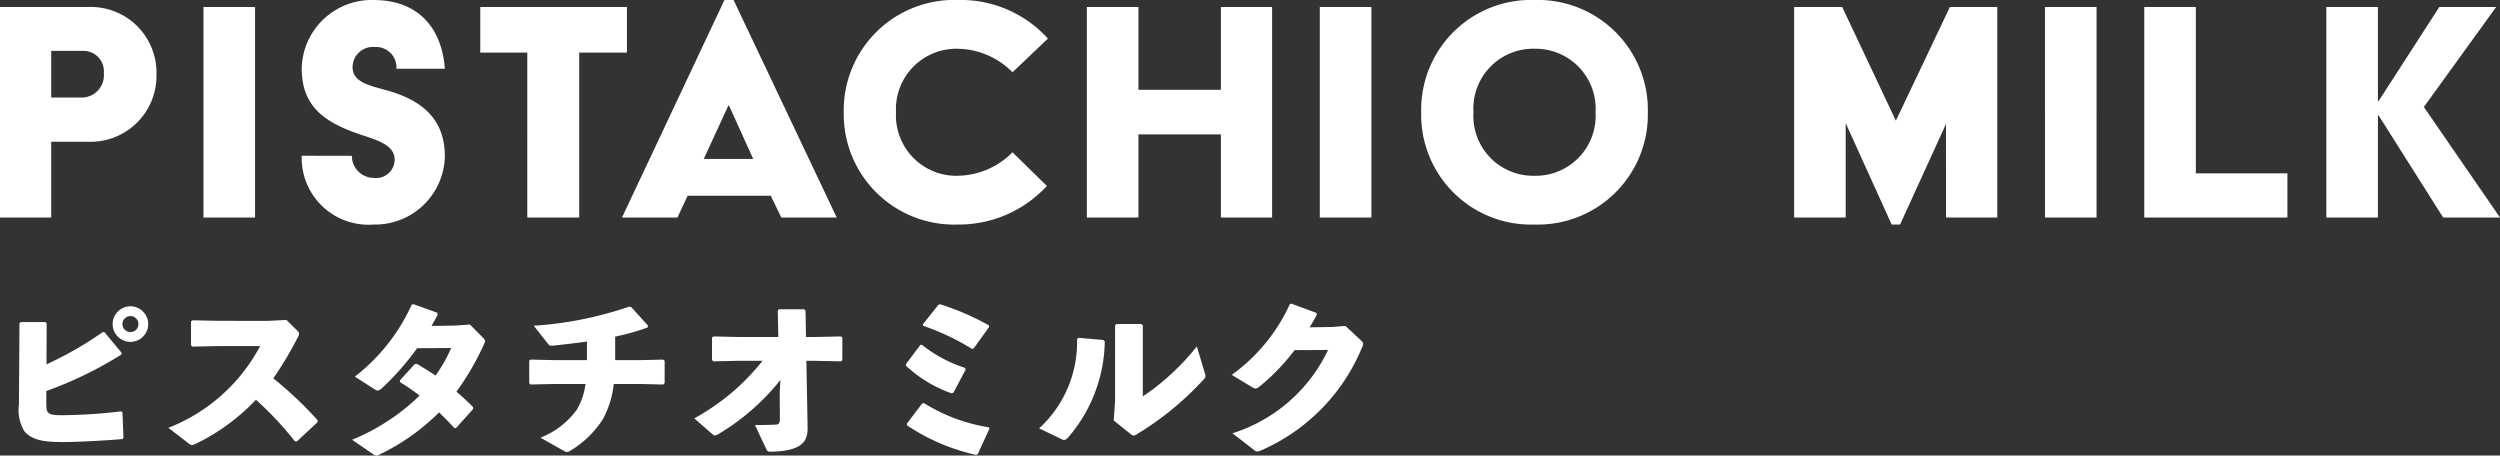
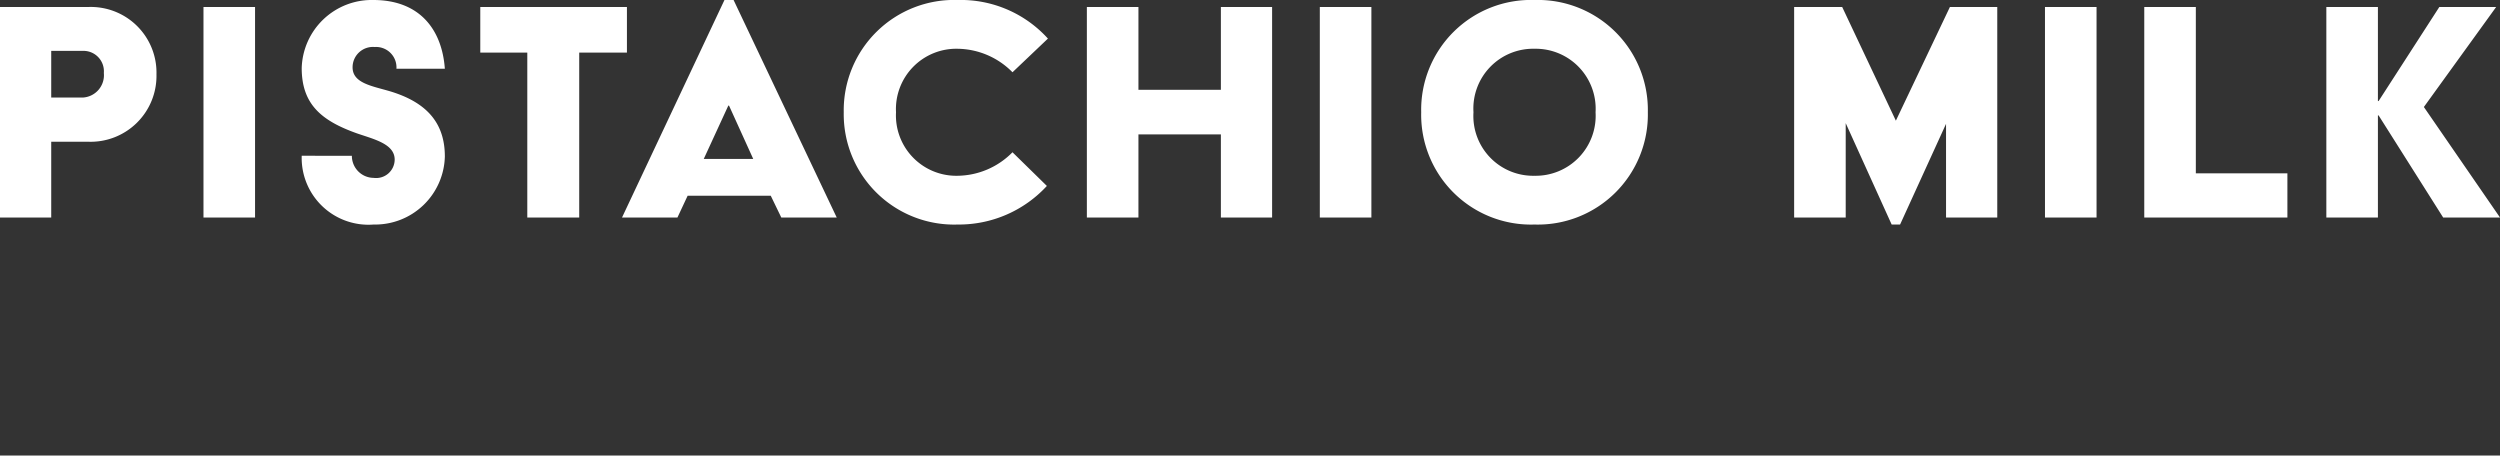
<svg xmlns="http://www.w3.org/2000/svg" width="142.52" height="25.97" viewBox="0 0 142.52 25.97">
  <rect x="0" y="0" width="142.52" height="25.97" fill="#333333" stroke="none" />
  <g id="グループ_19861" data-name="グループ 19861" transform="translate(-7993.96 -2032.6)">
-     <path id="パス_73501" data-name="パス 73501" d="M8.4-7.94A1.024,1.024,0,0,0,7.38-6.92,1.022,1.022,0,0,0,8.4-5.91,1.02,1.02,0,0,0,9.41-6.92,1.022,1.022,0,0,0,8.4-7.94Zm0,.56a.45.45,0,0,1,.45.46.448.448,0,0,1-.45.45.457.457,0,0,1-.46-.45A.459.459,0,0,1,8.4-7.38Zm-4.78.41-.07-.07H2.14l-.07.07L2.04-2.34a2.341,2.341,0,0,0,.3,1.51c.43.54,1.2.63,2.17.63.9,0,2.37-.08,3.43-.17L8-.44,7.94-1.9l-.08-.05a28.961,28.961,0,0,1-3.42.22c-.42,0-.63-.03-.75-.17-.08-.1-.09-.25-.09-.53v-.68A21.8,21.8,0,0,0,7.88-5.19l.01-.1L6.91-6.47H6.82A20.245,20.245,0,0,1,3.61-4.63ZM17.88-.23l1.18-1.1.01-.11a21.126,21.126,0,0,0-2.53-2.39,20.421,20.421,0,0,0,1.38-2.31.552.552,0,0,0,.09-.24c0-.06-.04-.11-.11-.18l-.61-.6-1.02.05H13.44l-1.5-.03-.09.06v1.36l.07.08,1.49-.03h2.38a10.082,10.082,0,0,1-5.23,4.66l1.18.91a.283.283,0,0,0,.16.07.531.531,0,0,0,.22-.07,11.813,11.813,0,0,0,3.43-2.51A18,18,0,0,1,17.77-.24ZM27.75-6.9l-.82.06-1.37.02c.12-.21.24-.42.35-.64l-.02-.11-1.36-.49-.1.03a10.839,10.839,0,0,1-3.24,4.1l1.09.7c.18.12.23.13.42-.01a15.122,15.122,0,0,0,2.04-2.31l1.94-.01a8.437,8.437,0,0,1-.89,1.57c-.34-.23-.7-.45-1.07-.67l-.11.01-.85.93v.1a12.854,12.854,0,0,1,1.12.77A12.02,12.02,0,0,1,21.03-.33l1.17.8a.4.4,0,0,0,.23.1A.441.441,0,0,0,22.62.5a12.383,12.383,0,0,0,3.37-2.39c.3.29.59.58.88.9L26.96-1l.97-1.08v-.11a12.862,12.862,0,0,0-.95-.88,15.679,15.679,0,0,0,1.58-2.72.375.375,0,0,0,.05-.17c0-.06-.04-.1-.11-.18Zm8.28,2.03V-6.21a13.835,13.835,0,0,0,1.85-.52l.02-.11L36.94-7.9l-.11-.02a20.912,20.912,0,0,1-5.44,1.09L32.2-5.8c.09.11.11.12.34.1.63-.07,1.26-.14,1.88-.23v1.06H32.55L31.22-4.9l-.09.06v1.28l.07.08,1.33-.03h1.81a3.967,3.967,0,0,1-.48,1.44A4.621,4.621,0,0,1,31.77-.45L33.1.3a.373.373,0,0,0,.18.07.478.478,0,0,0,.2-.08,5.666,5.666,0,0,0,1.84-1.78,5.381,5.381,0,0,0,.63-2.02h1.48l1.35.03.07-.08V-4.84l-.09-.06-1.31.03Zm8.4.04a12.818,12.818,0,0,1-3.89,3.28l1.04.91c.11.09.18.08.33-.01a13.009,13.009,0,0,0,3.54-3.09l-.04.75.01,1.47c0,.24-.07.31-.17.32-.29.02-.64.03-1.25.03L44.63.17c.08.17.09.18.34.18C46.74.3,47.01-.28,47-1.03l-.07-3.8h.52l1.46.03.07-.08V-6.16l-.09-.06-1.43.03h-.55L46.88-7.7l-.08-.07H45.37l-.07.07.03,1.51H43l-1.36-.03-.09.06v1.28l.07.08,1.37-.03ZM54.47-8.04l-.9,1.13.01.08a13.667,13.667,0,0,1,2.79,1.32l.1-.03.87-1.21v-.1a14.862,14.862,0,0,0-2.77-1.2ZM53.53-2.4l-.87,1.15.01.1A11.542,11.542,0,0,0,56.6.53l.1-.04.67-1.46-.04-.07a9.981,9.981,0,0,1-3.7-1.38Zm-.1-3.34-.82,1.09v.1A7.377,7.377,0,0,0,55.2-2.98l.11-.03.7-1.32-.04-.1a7.772,7.772,0,0,1-2.45-1.31ZM66.11-6.85l-.08-.08H64.61l-.08.07v4.3l-.08,1.13.97.78c.07.05.11.08.16.08a.46.46,0,0,0,.23-.1,17.268,17.268,0,0,0,3.78-3.11.259.259,0,0,0,.09-.18.905.905,0,0,0-.05-.22l-.44-1.47A13.839,13.839,0,0,1,66.11-2.8ZM61.47-.37a.316.316,0,0,0,.16.05c.07,0,.12-.04.22-.14a8.544,8.544,0,0,0,2.09-5.48l-.08-.08-1.41-.12-.09.07A6.661,6.661,0,0,1,60.2-.98Zm15.2-5.08A9.034,9.034,0,0,1,71.22-.7l1.24.96a.258.258,0,0,0,.17.08.866.866,0,0,0,.26-.08A10.962,10.962,0,0,0,78.61-5.6a.53.53,0,0,0,.06-.2c0-.07-.05-.13-.14-.21l-.87-.81-.76.06-1.28.02c.15-.24.28-.47.41-.72l-.02-.1-1.43-.53-.09.03a10.131,10.131,0,0,1-3.31,4.03l1.19.72a.355.355,0,0,0,.16.06c.07,0,.13-.04.24-.12a11.884,11.884,0,0,0,1.99-2.07Z" transform="translate(7993 2058)" fill="#fff" />
    <path id="パス_73500" data-name="パス 73500" d="M.96,0H3.88V-4.32h2.1a3.757,3.757,0,0,0,3.9-3.84A3.743,3.743,0,0,0,5.98-12H.96ZM3.88-6.84V-9.5H5.7A1.164,1.164,0,0,1,6.88-8.24,1.276,1.276,0,0,1,5.7-6.84ZM12.56,0H15.5V-12H12.56Zm5.6-3.52A3.807,3.807,0,0,0,22.26.4a3.977,3.977,0,0,0,4.06-3.88c0-1.88-1-3.08-3.14-3.72-1.02-.3-2.12-.46-2.12-1.36a1.159,1.159,0,0,1,1.26-1.16,1.164,1.164,0,0,1,1.24,1.24h2.76c-.16-2.22-1.42-3.92-4.08-3.92a3.994,3.994,0,0,0-4.08,3.88c0,2.06,1.12,3,3.14,3.72.98.34,2.16.6,2.16,1.5a1.057,1.057,0,0,1-1.2,1.04,1.251,1.251,0,0,1-1.24-1.26ZM31.02,0h2.96V-9.4H36.7V-12H28.34v2.6h2.68Zm5.4,0h3.16l.58-1.24H44.9L45.5,0h3.16L42.78-12.4h-.52Zm4.66-3.34,1.4-3.04h.04L43.9-3.34ZM49.06-6A6.294,6.294,0,0,0,55.56.4a6.814,6.814,0,0,0,5.08-2.2L58.68-3.72a4.46,4.46,0,0,1-3.12,1.34A3.44,3.44,0,0,1,52.04-6a3.44,3.44,0,0,1,3.52-3.62,4.46,4.46,0,0,1,3.12,1.34L60.7-10.2a6.7,6.7,0,0,0-5.14-2.2A6.294,6.294,0,0,0,49.06-6ZM62.92,0h2.94V-4.74h4.7V0h2.92V-12H70.56v4.72h-4.7V-12H62.92ZM76.2,0h2.94V-12H76.2Zm5.78-6A6.26,6.26,0,0,0,88.44.4,6.272,6.272,0,0,0,94.9-6a6.272,6.272,0,0,0-6.46-6.4A6.26,6.26,0,0,0,81.98-6Zm2.98,0a3.408,3.408,0,0,1,3.48-3.62A3.419,3.419,0,0,1,91.92-6a3.419,3.419,0,0,1-3.48,3.62A3.408,3.408,0,0,1,84.96-6Zm18.28,6h2.94V-5.38L108.8.4h.48l2.62-5.74V0h2.92V-12h-2.7l-3.08,6.48L105.98-12h-2.74Zm14.3,0h2.94V-12h-2.94Zm5.66,0h8.16V-2.52h-5.22V-12H123.2Zm10.38,0h2.94V-5.82h.04L140.24,0h3.24l-4.34-6.3,4.12-5.7h-3.24l-3.46,5.36h-.04V-12h-2.94Z" transform="translate(7993 2045)" fill="#fff" />
  </g>
</svg>